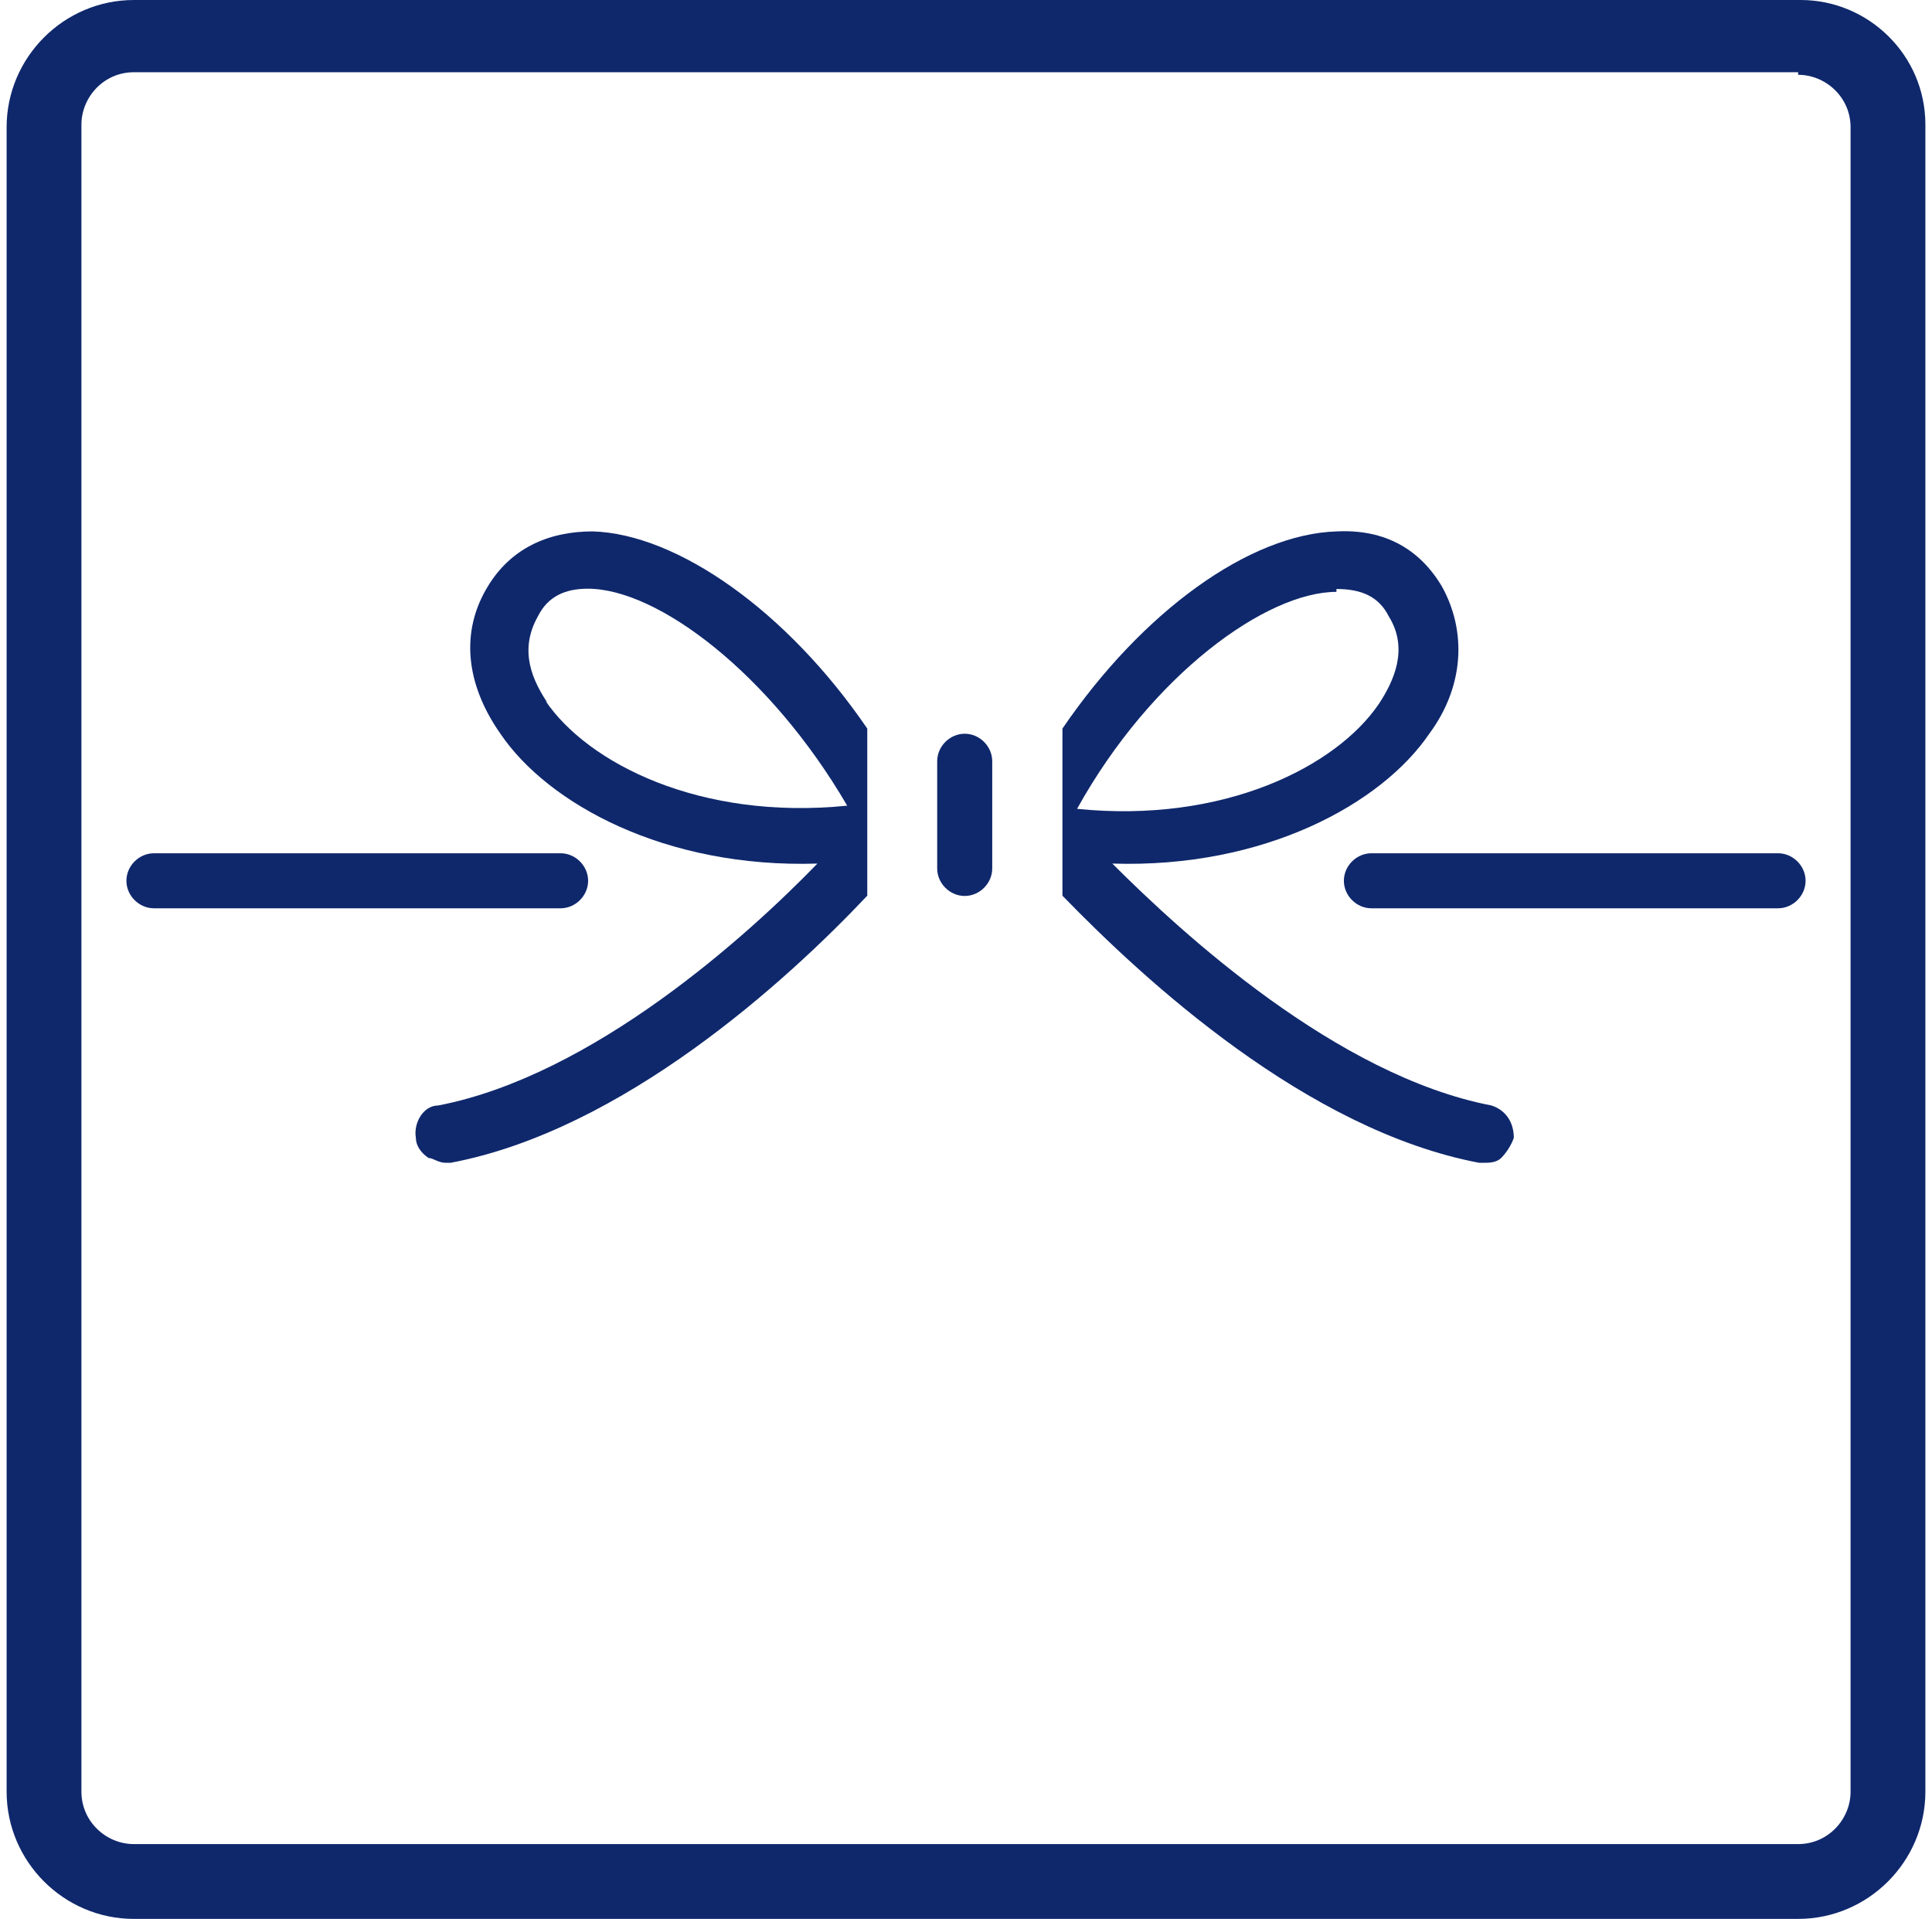
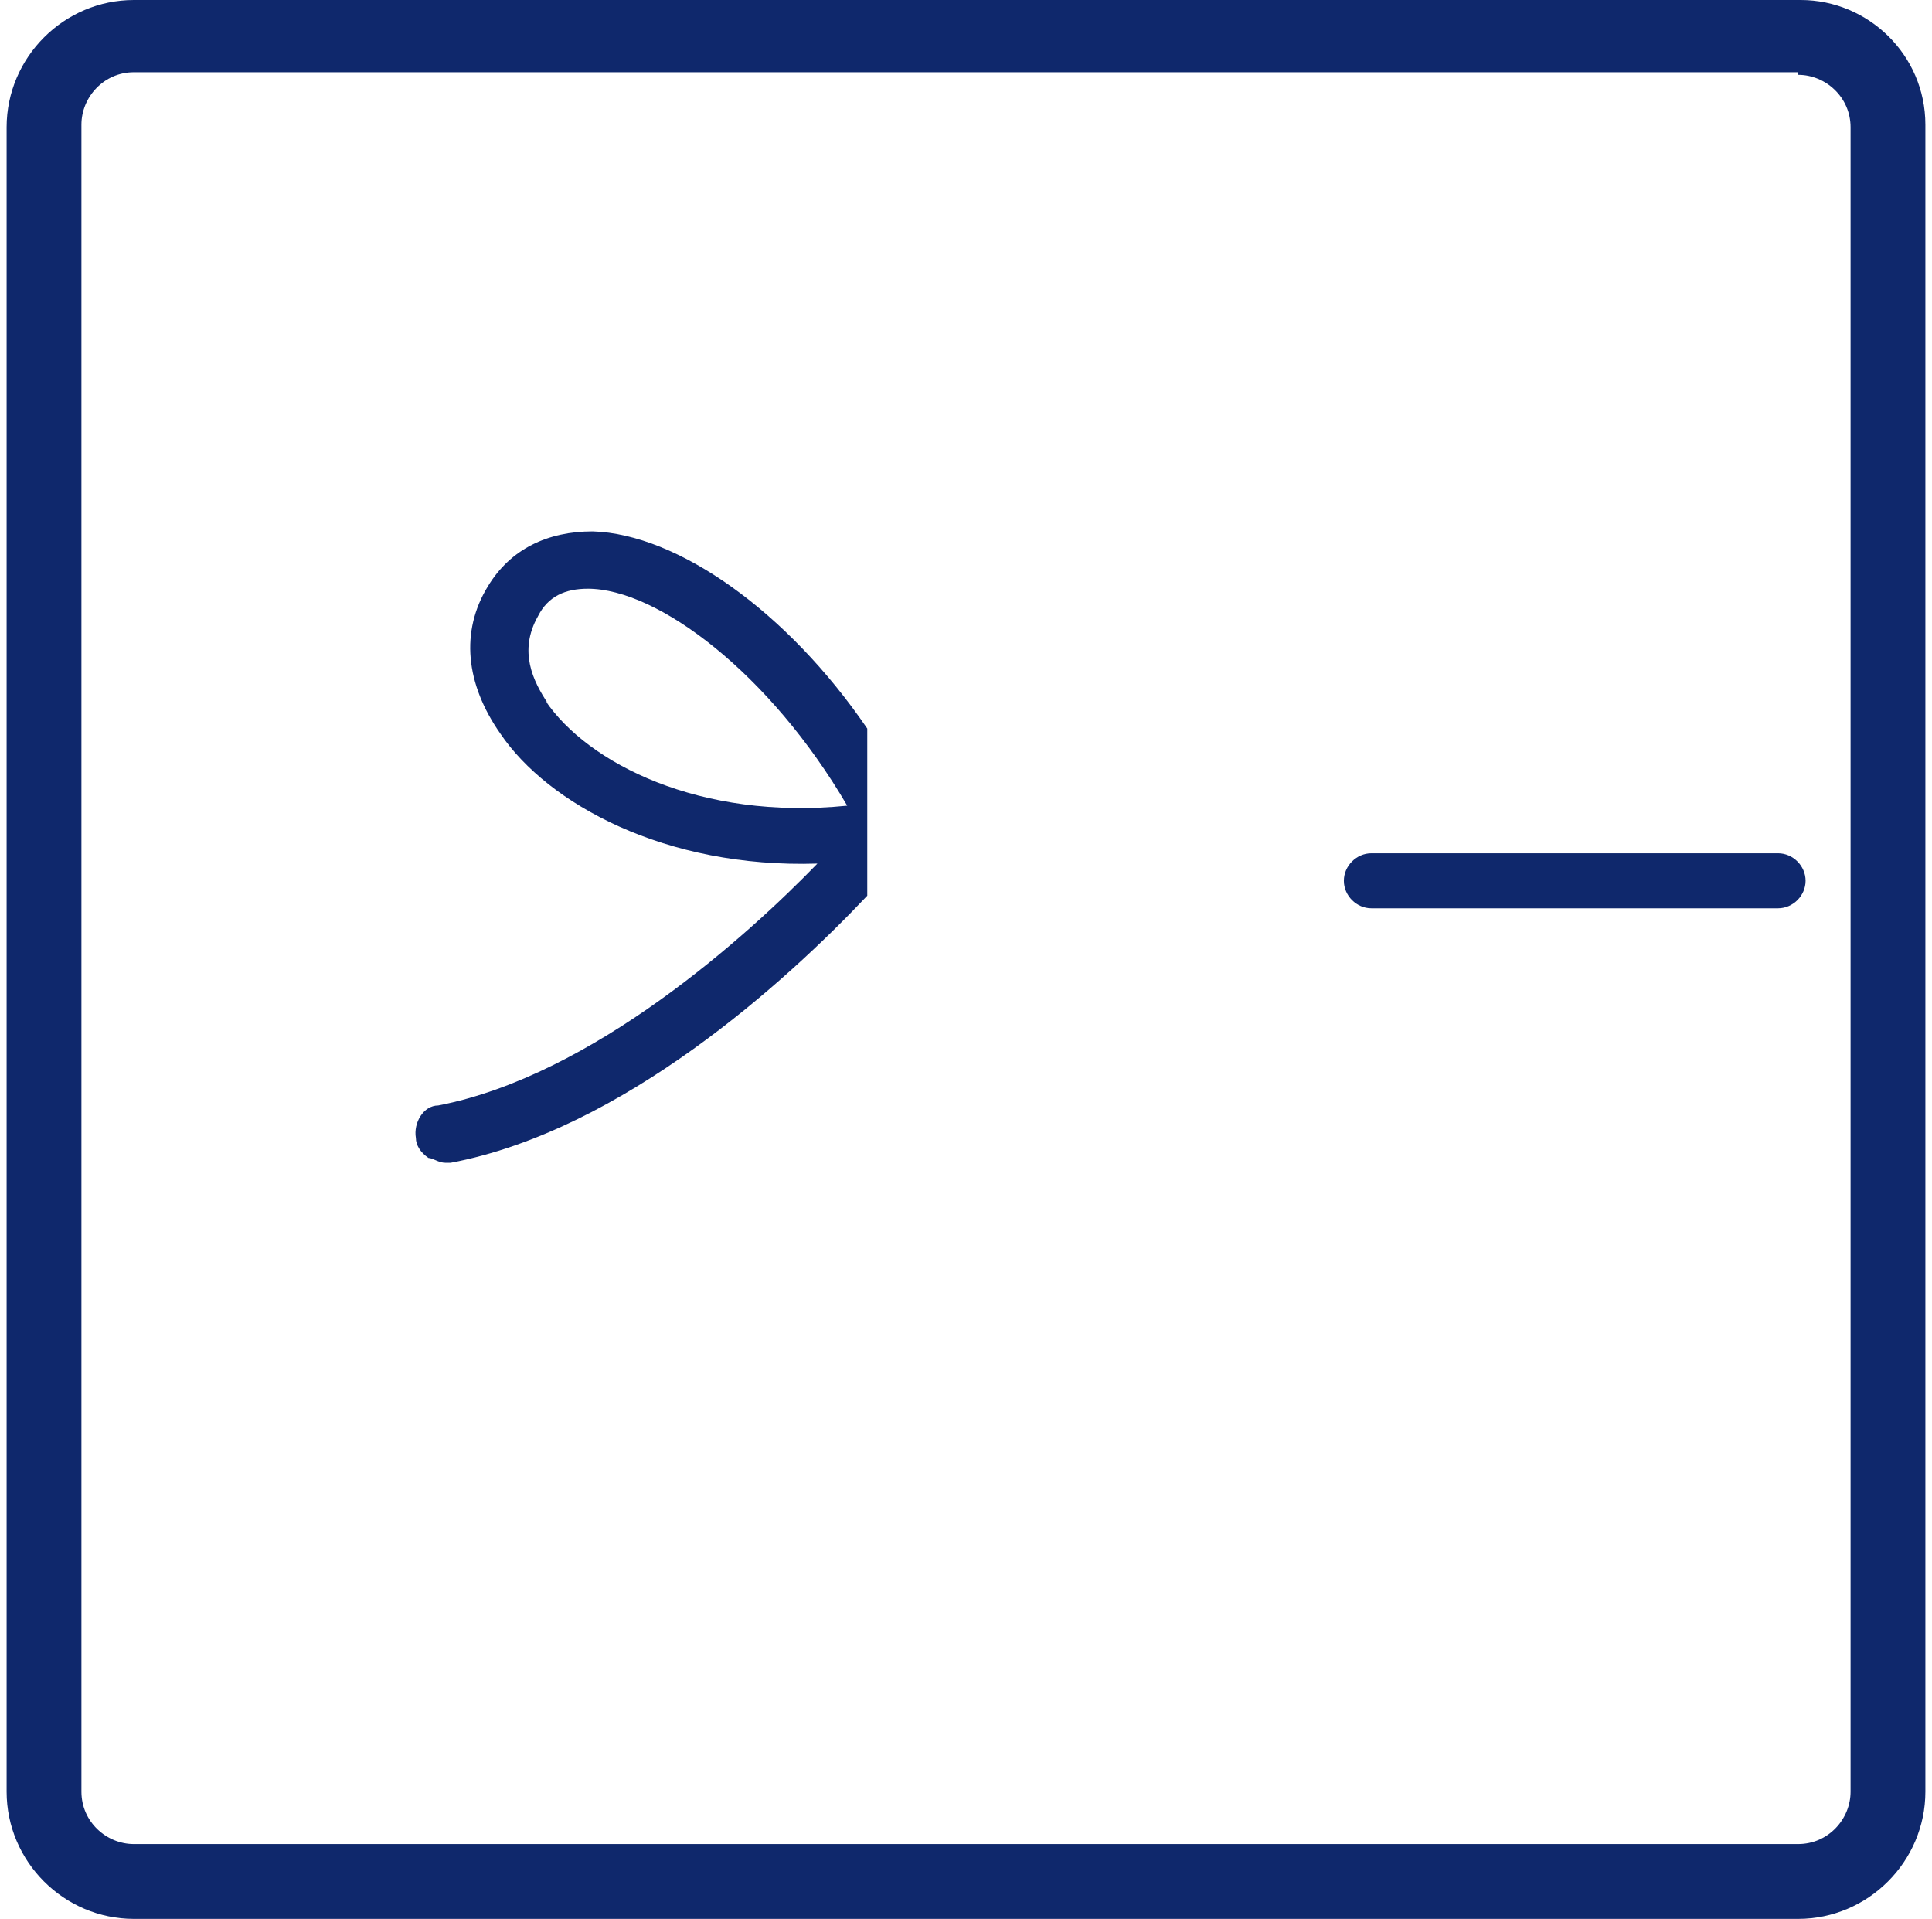
<svg xmlns="http://www.w3.org/2000/svg" width="146" height="145" viewBox="0 0 146 145" fill="none">
  <path d="M135.884 0H10.116C4.832 0 0.5 4.332 0.5 9.616V135.384C0.5 140.668 4.832 145 10.116 145H135.884C141.168 145 145.5 140.668 145.5 135.384V9.421C145.5 4.137 141.168 0 136.079 0H135.884ZM135.884 5.653C137.963 5.653 139.847 7.342 139.847 9.616V135.384C139.847 137.463 138.158 139.347 135.884 139.347H10.116C8.037 139.347 6.153 137.658 6.153 135.384V9.421C6.153 7.342 7.842 5.458 10.116 5.458H135.884V5.653Z" fill="#0F286C" />
-   <path d="M111.757 87.866H112.125C112.493 87.866 113.078 87.866 113.446 87.498C113.814 87.13 114.204 86.545 114.399 85.982C114.399 84.856 113.836 83.903 112.71 83.535C101.015 81.282 89.319 70.518 84.056 65.255C95.557 65.624 104.415 60.729 108.01 55.444C110.652 51.871 110.847 47.712 108.963 44.312C107.274 41.475 104.631 39.981 101.036 40.154C94.43 40.349 86.331 46.196 80.288 55.054V67.681C86.504 74.092 98.762 85.397 111.779 87.866H111.757ZM100.993 44.507C102.877 44.507 104.198 45.07 104.956 46.586C106.472 49.034 105.325 51.481 104.198 53.192C100.993 57.913 92.503 62.245 81.392 61.119C87.045 50.94 95.73 44.724 100.993 44.724V44.529V44.507Z" fill="#0F286C" />
  <path d="M32.359 87.498C32.727 87.498 33.117 87.866 33.68 87.866C34.243 87.866 33.875 87.866 34.048 87.866C47.065 85.419 59.496 74.092 65.539 67.681V55.054C59.496 46.196 51.201 40.349 44.791 40.154C41.39 40.154 38.575 41.475 36.864 44.312C34.785 47.712 35.174 51.676 37.817 55.444C41.39 60.729 50.27 65.623 61.77 65.255C56.486 70.713 44.791 81.282 33.117 83.534C31.991 83.534 31.233 84.856 31.427 85.982C31.427 86.545 31.796 87.108 32.38 87.498H32.359ZM41.412 53.17C40.286 51.481 39.159 49.207 40.654 46.564C41.412 45.048 42.733 44.485 44.422 44.485C49.707 44.485 58.197 50.896 64.023 60.88C52.891 62.007 44.422 57.675 41.217 52.953L41.412 53.148V53.17Z" fill="#0F286C" />
-   <path d="M72.903 55.444C71.776 55.444 70.823 56.397 70.823 57.523V65.624C70.823 66.75 71.776 67.703 72.903 67.703C74.029 67.703 74.982 66.75 74.982 65.624V57.523C74.982 56.397 74.029 55.444 72.903 55.444Z" fill="#0F286C" />
-   <path d="M44.444 66.555C44.444 65.429 43.491 64.476 42.365 64.476H11.632C10.506 64.476 9.553 65.429 9.553 66.555C9.553 67.681 10.506 68.634 11.632 68.634H42.365C43.491 68.634 44.444 67.681 44.444 66.555Z" fill="#0F286C" />
  <path d="M136.447 66.555C136.447 65.429 135.494 64.476 134.368 64.476H103.635C102.509 64.476 101.556 65.429 101.556 66.555C101.556 67.681 102.509 68.634 103.635 68.634H134.368C135.494 68.634 136.447 67.681 136.447 66.555Z" fill="#0F286C" />
</svg>